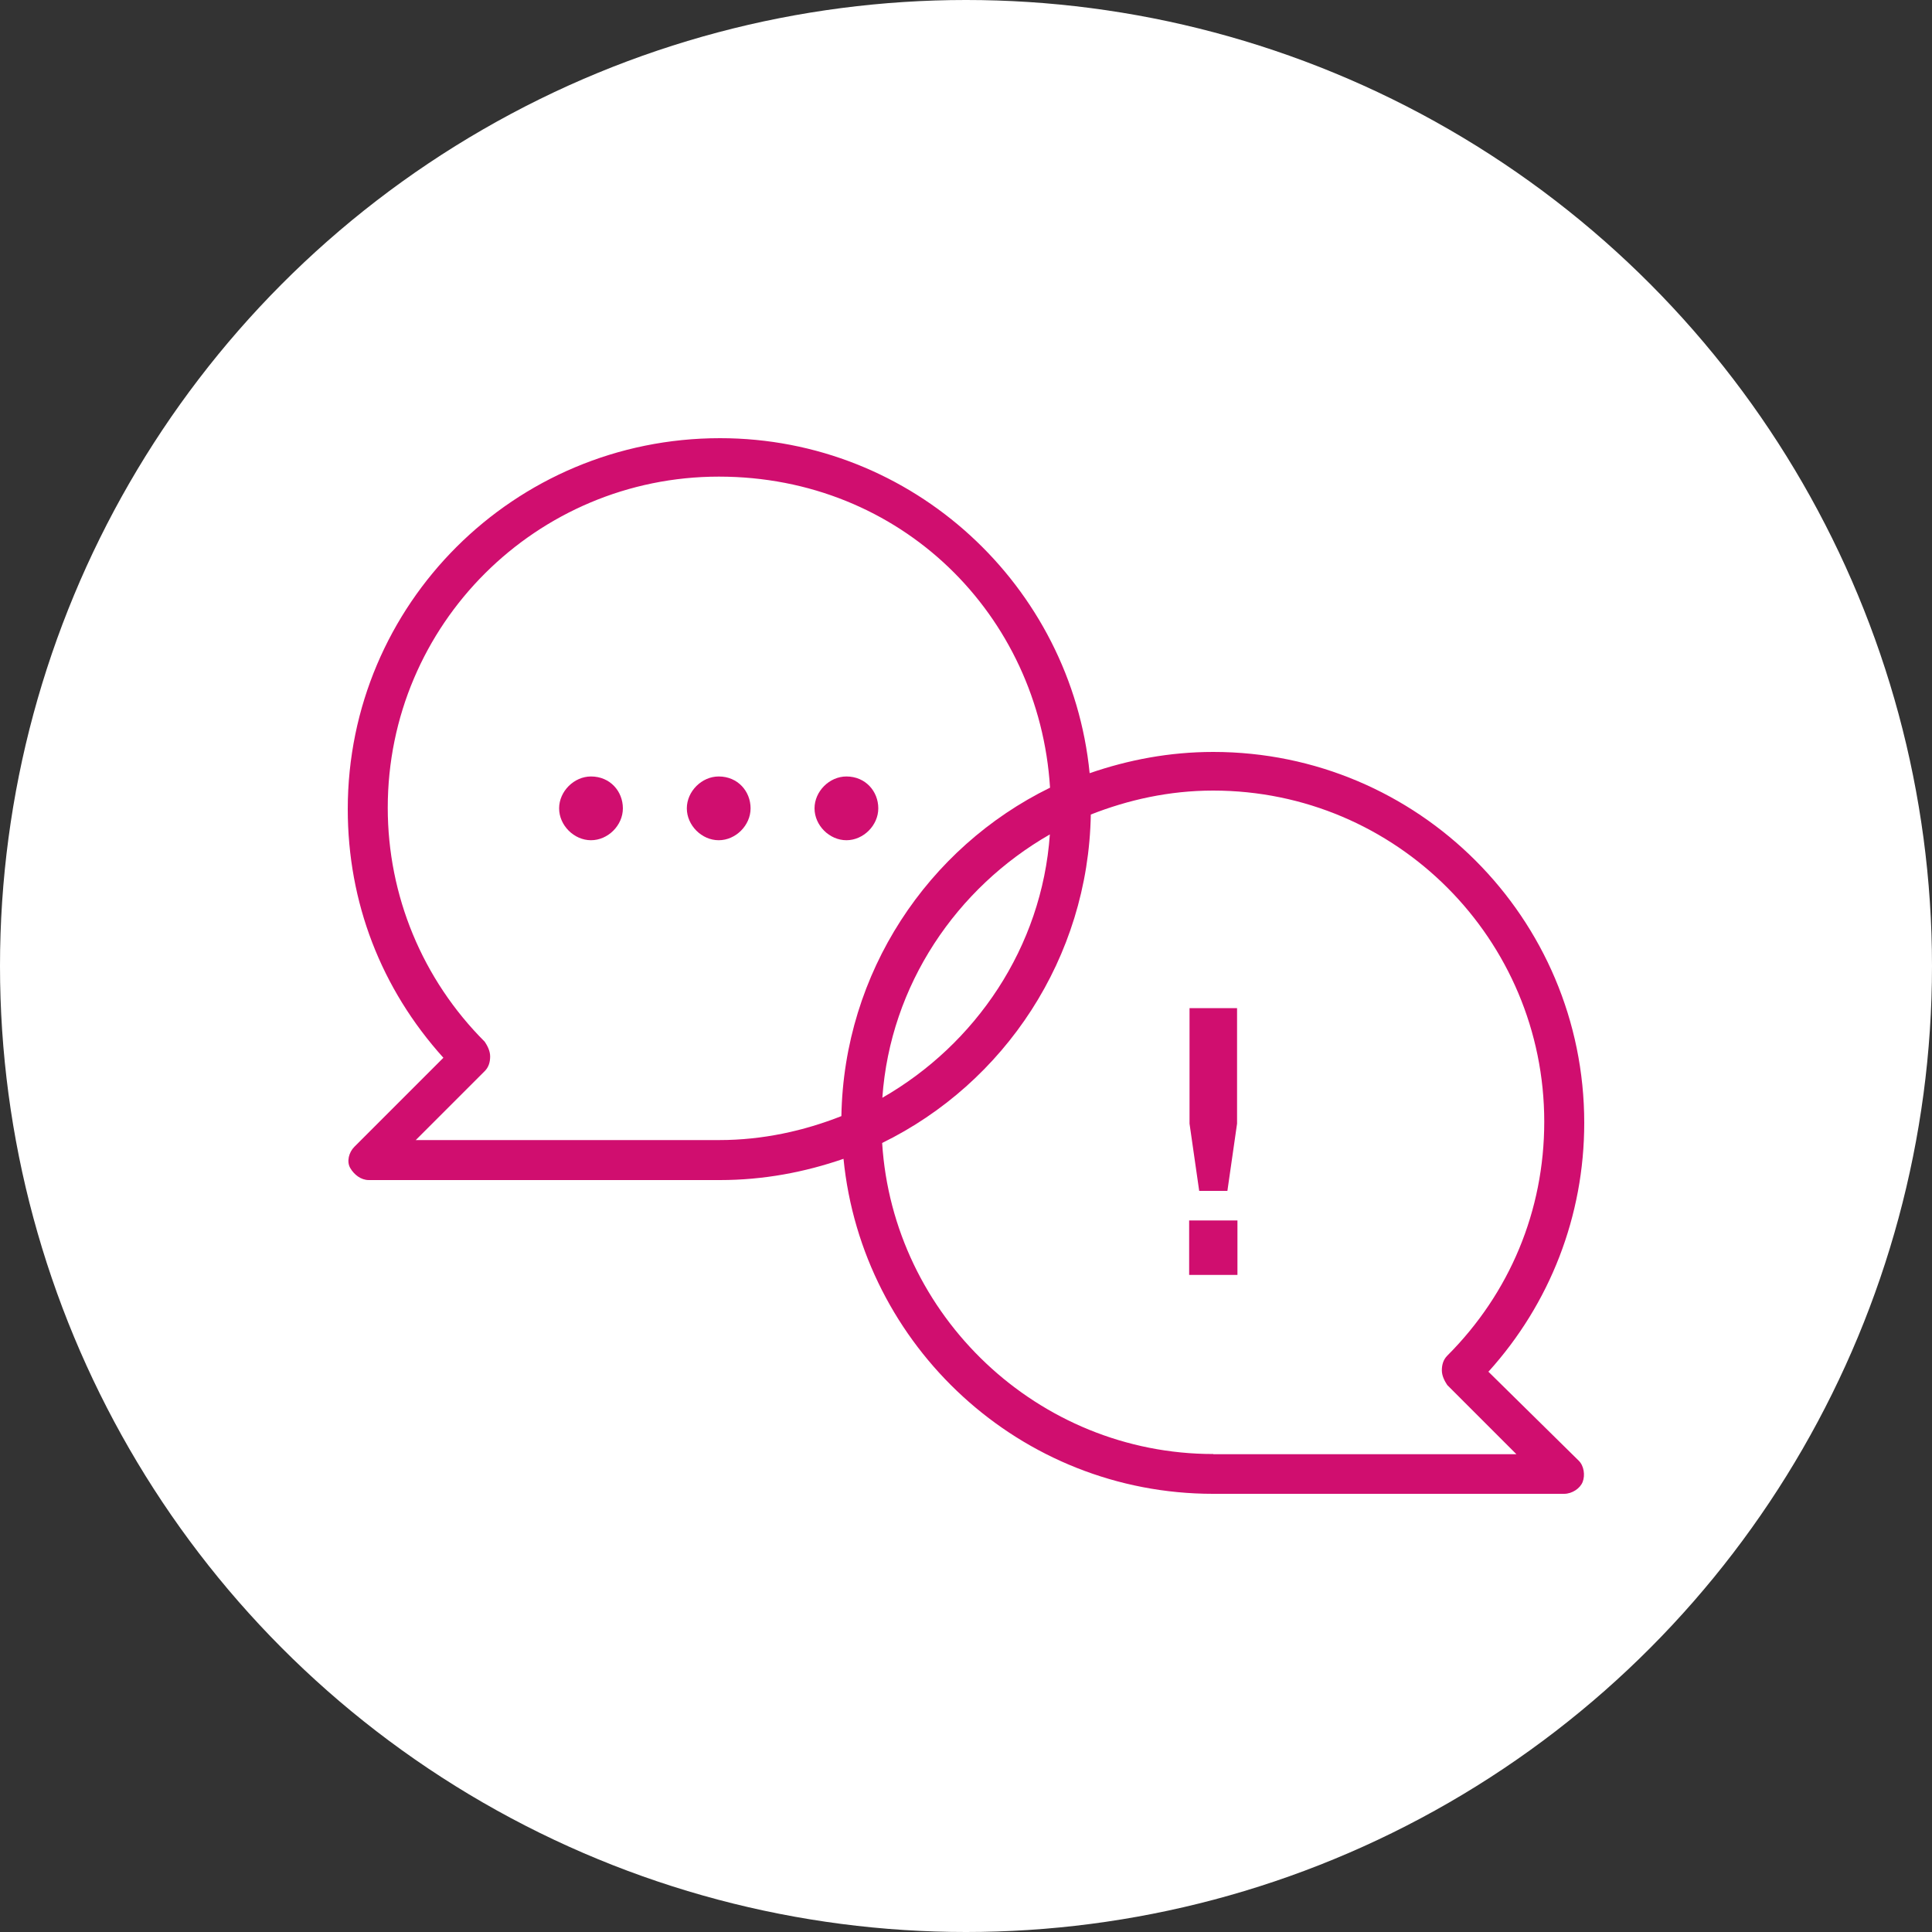
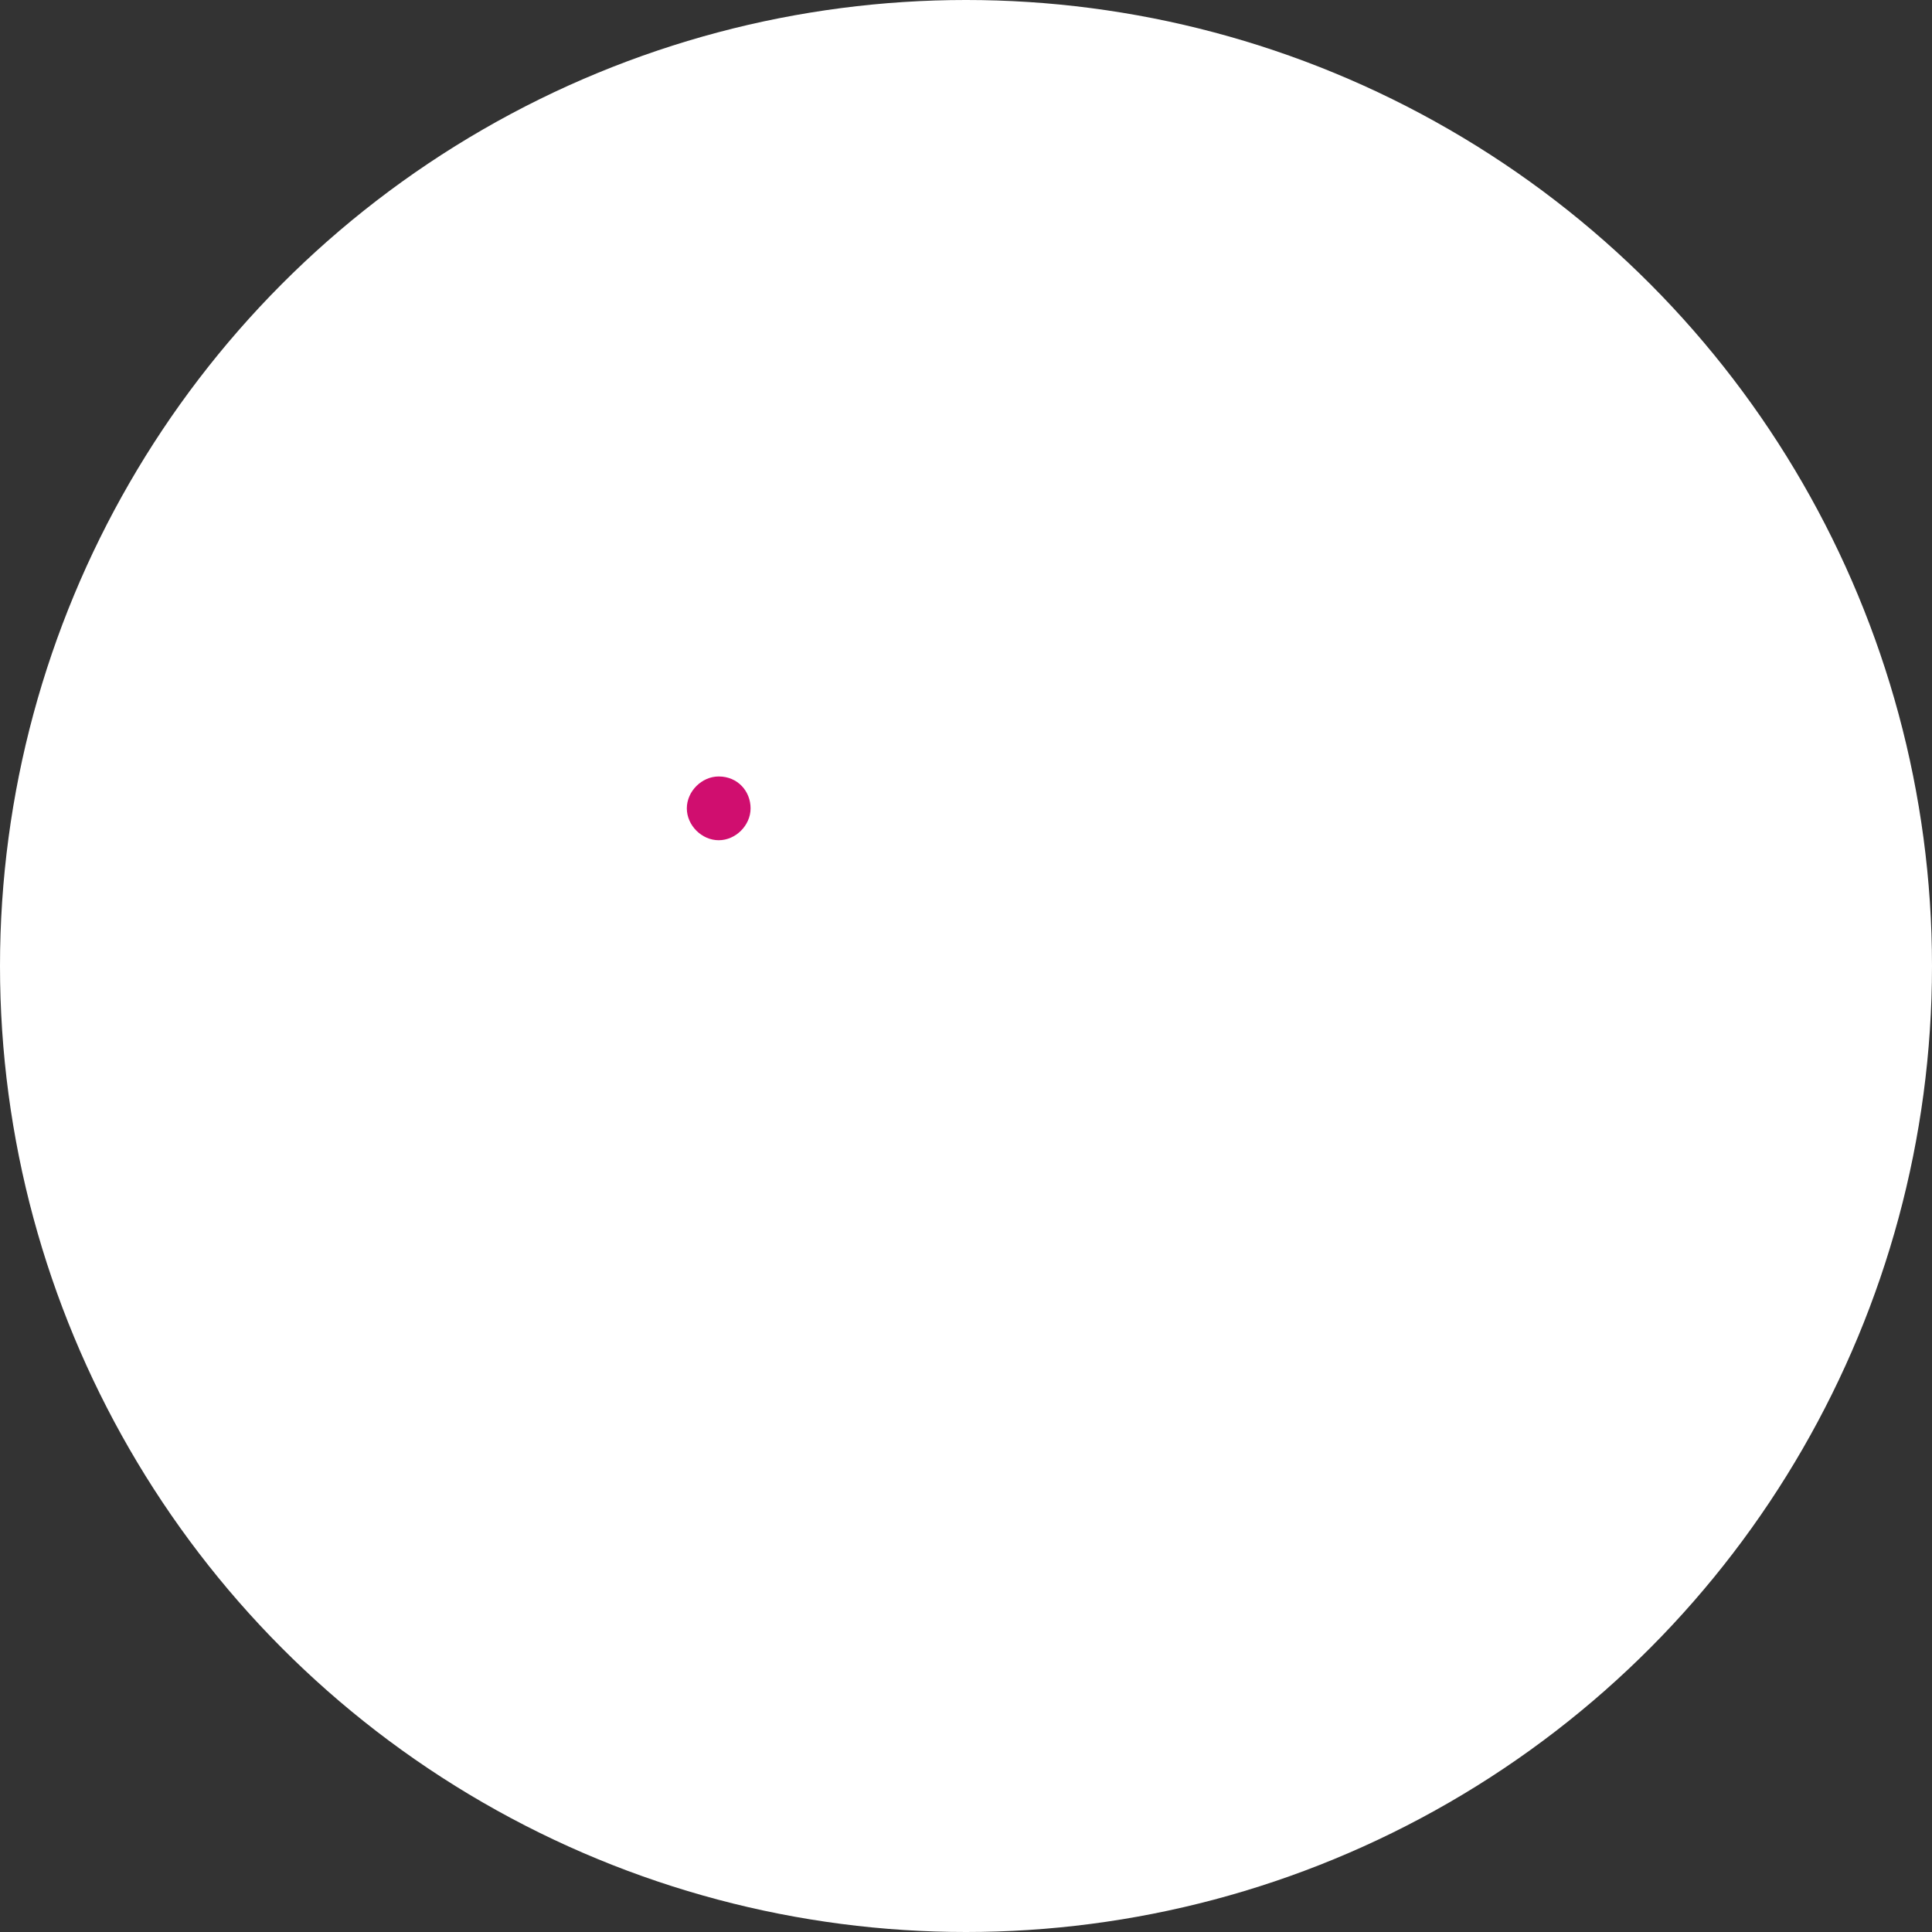
<svg xmlns="http://www.w3.org/2000/svg" id="Ebene_1" viewBox="0 0 100 100">
  <rect x="0" y="0" width="100" height="100" fill="#333333" stroke="none" />
  <defs>
    <style>.cls-1{fill:#fff;}.cls-2{fill:#d00e6f;}</style>
  </defs>
  <circle id="Ellipse_211" class="cls-1" cx="50" cy="50" r="50" />
-   <path class="cls-2" d="M77.05,70.99c3.17-3.51,4.95-8.05,4.95-12.87,0-10.6-8.6-19.2-19.2-19.2-2.27,0-4.4,.41-6.4,1.1-.96-9.7-9.15-17.34-19.13-17.34-10.67,0-19.27,8.6-19.27,19.2,0,4.82,1.72,9.29,4.95,12.87l-4.61,4.61c-.28,.28-.41,.76-.21,1.1s.55,.62,.96,.62h18.17c2.27,0,4.4-.41,6.4-1.1,.96,9.7,9.15,17.34,19.13,17.34h18.17c.41,0,.83-.28,.96-.62s.07-.83-.21-1.1l-4.68-4.61Zm-55.54-11.97l3.58-3.58c.21-.21,.28-.48,.28-.76s-.14-.55-.28-.76c-3.23-3.23-5.02-7.57-5.02-12.11,0-9.5,7.71-17.14,17.14-17.14s16.58,7.16,17.14,16.1c-6.33,3.1-10.67,9.57-10.8,17-1.93,.76-4.06,1.24-6.33,1.24h-15.69Zm32.83-15.83c-.41,5.85-3.85,10.87-8.67,13.63,.41-5.85,3.85-10.87,8.67-13.63Zm8.46,32.07c-9.08,0-16.58-7.16-17.14-16.1,6.33-3.1,10.67-9.57,10.8-17,1.93-.76,4.06-1.24,6.33-1.24,9.5,0,17.14,7.71,17.14,17.14,0,4.61-1.79,8.88-5.02,12.11-.21,.21-.28,.48-.28,.76s.14,.55,.28,.76l3.58,3.58h-15.69Z" />
-   <path class="cls-2" d="M61.55,63.17h2.5v2.82h-2.5v-2.82Zm.52-1.53l-.5-3.48v-5.98h2.46v5.98l-.5,3.48h-1.45Z" />
  <g>
-     <path class="cls-2" d="M43.81,40.19h0c-.88,0-1.65,.77-1.65,1.65s.77,1.65,1.65,1.65,1.65-.77,1.65-1.65-.66-1.65-1.65-1.65Z" />
    <path class="cls-2" d="M37.2,40.19h0c-.88,0-1.65,.77-1.65,1.65s.77,1.65,1.65,1.65,1.65-.77,1.65-1.65-.66-1.65-1.65-1.65Z" />
-     <path class="cls-2" d="M30.59,40.19h0c-.88,0-1.65,.77-1.65,1.65s.77,1.65,1.65,1.65,1.65-.77,1.65-1.65-.66-1.65-1.65-1.65Z" />
  </g>
</svg>